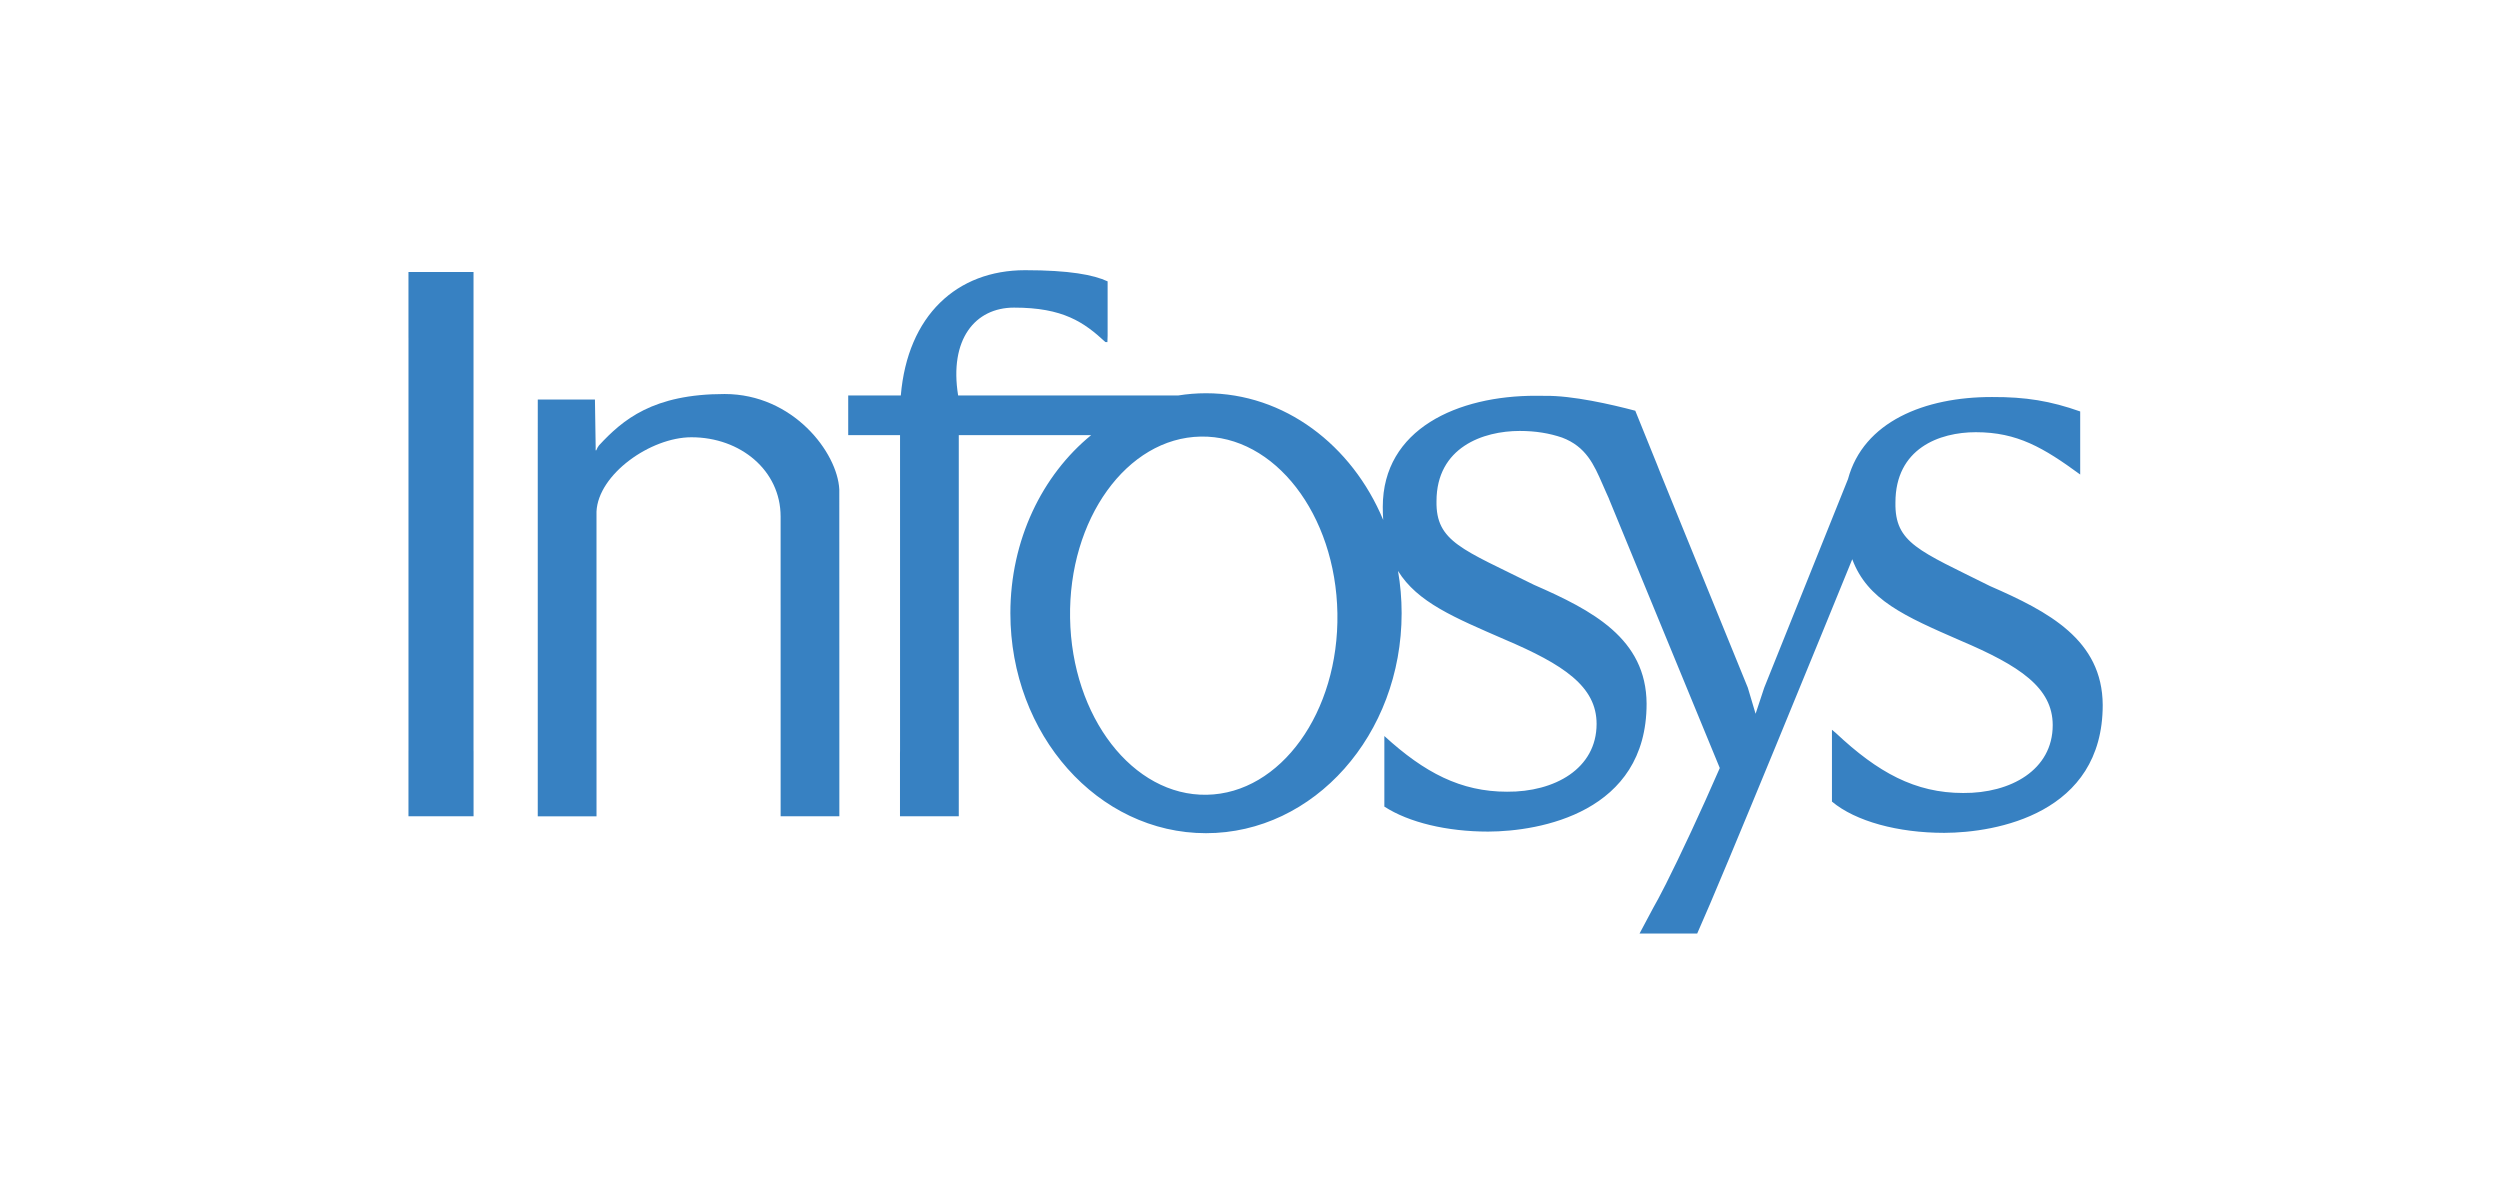
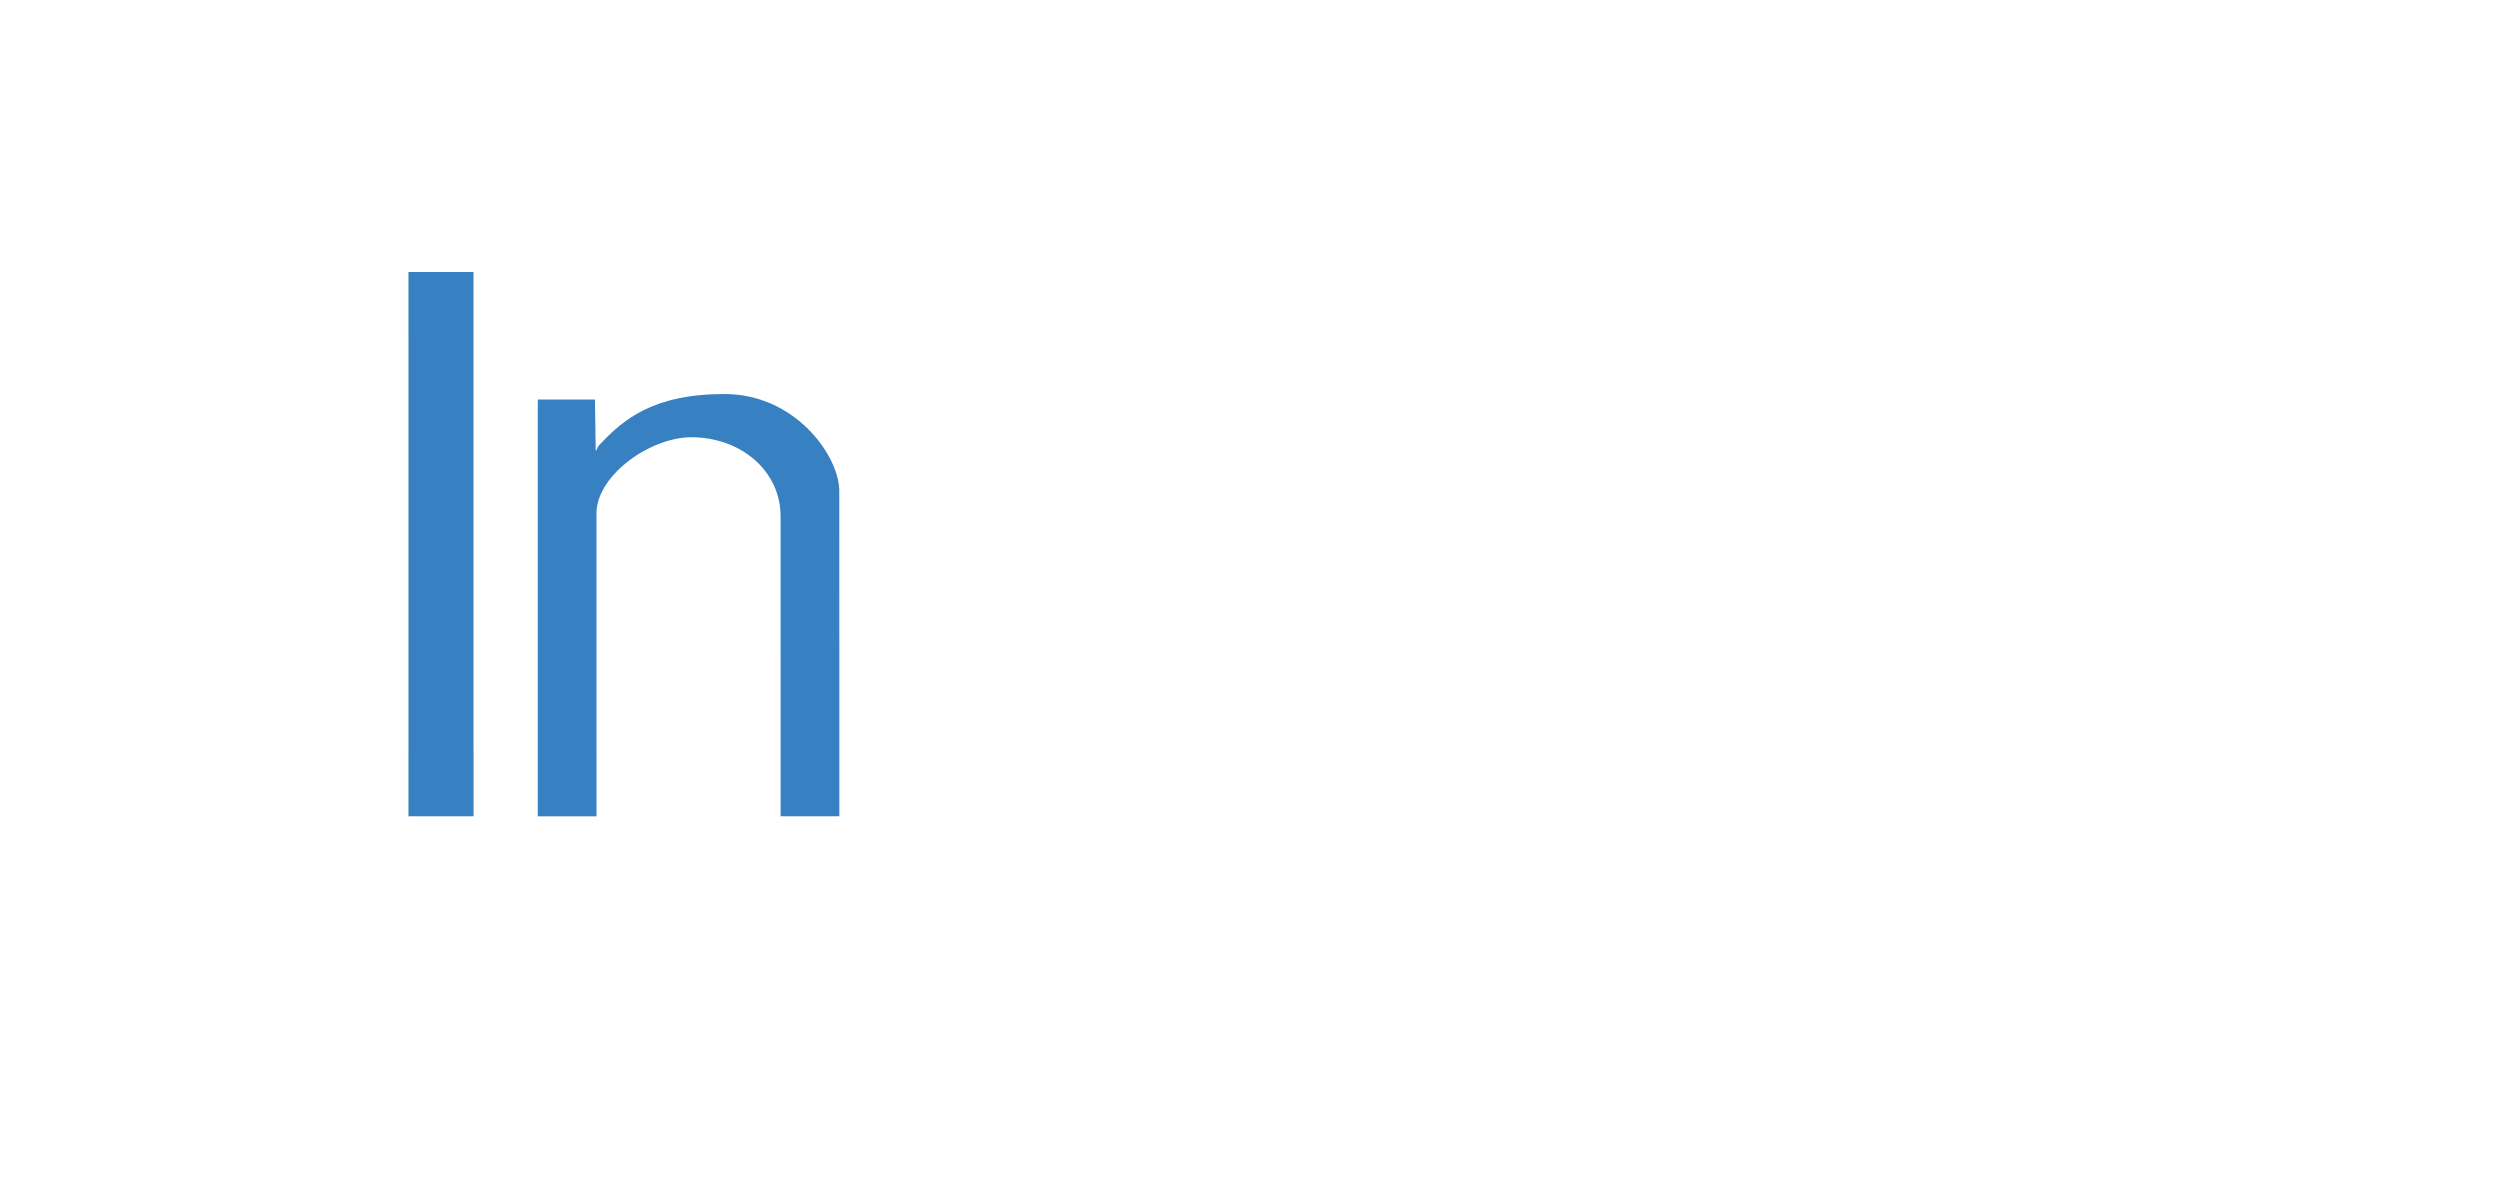
<svg xmlns="http://www.w3.org/2000/svg" width="127" height="61" viewBox="0 0 127 61" fill="none">
  <path fill-rule="evenodd" clip-rule="evenodd" d="M20.751 17.173L20.75 17.131V13.819H24.055V38.113L24.057 38.189V41.467H20.75V38.155L20.751 38.113V17.173Z" fill="#3781C2" />
-   <path fill-rule="evenodd" clip-rule="evenodd" d="M54.36 31.398C54.445 36.423 57.553 40.442 61.304 40.374C65.054 40.307 68.025 36.179 67.94 31.154C67.854 26.129 64.746 22.11 60.995 22.178C57.245 22.245 54.274 26.373 54.36 31.398ZM81.727 25.323C81.813 25.514 81.609 25.037 81.609 25.037L81.727 25.323ZM83.98 46.126C84.131 45.867 84.342 45.47 84.594 44.974L83.98 46.126ZM84.174 23.589C84.214 23.701 84.26 23.817 84.312 23.94L85.425 26.681L84.174 23.589ZM70.325 37.39C72.367 39.255 74.207 40.219 76.559 40.219C78.967 40.238 81.107 39.053 81.107 36.773C81.107 34.871 79.43 33.758 76.434 32.483C73.896 31.378 72.006 30.603 71.019 29.003C71.139 29.698 71.203 30.416 71.203 31.151C71.203 37.322 66.753 42.326 61.265 42.326C55.776 42.326 51.327 37.322 51.327 31.151C51.327 27.431 52.944 24.136 55.431 22.105H48.706V38.114L48.706 38.177V41.467H45.719V38.285C45.722 38.228 45.722 38.172 45.722 38.114V22.105H43.089V20.09H45.761C46.106 16.025 48.609 13.726 52.074 13.726C54.321 13.726 55.555 13.961 56.267 14.293V17.049C56.256 17.254 56.256 17.38 56.256 17.38C56.225 17.376 56.152 17.375 56.152 17.375C55.07 16.371 54.004 15.624 51.512 15.627C49.527 15.627 48.214 17.249 48.673 20.09H59.852C60.314 20.016 60.785 19.977 61.265 19.977C65.246 19.977 68.681 22.61 70.267 26.413C70.252 26.202 70.245 25.981 70.245 25.751C70.245 21.784 74.062 20.097 78.028 20.105C78.179 20.104 78.328 20.105 78.474 20.109C79.869 20.086 81.858 20.544 83.072 20.865L85.425 26.681L88.789 34.934L89.184 36.26L89.623 34.934L93.877 24.341C94.662 21.424 97.768 20.162 101.199 20.169C102.904 20.161 104.164 20.368 105.674 20.902V24.106C103.814 22.746 102.483 21.956 100.372 21.956C98.517 21.956 96.288 22.782 96.288 25.528C96.252 27.592 97.483 27.97 101.095 29.773C104.063 31.069 106.802 32.501 106.818 35.816C106.818 41.343 101.405 42.3 98.771 42.309C96.418 42.309 94.263 41.724 93.063 40.721V37.072L93.256 37.233C95.396 39.243 97.287 40.284 99.73 40.284C102.138 40.302 104.278 39.117 104.278 36.837C104.278 34.934 102.601 33.821 99.605 32.547C96.742 31.3 94.863 30.474 94.095 28.409C92.927 31.273 87.496 44.581 86.217 47.425H83.288L84.614 44.936C85.348 43.481 86.416 41.199 87.365 39.016L81.727 25.323C81.689 25.239 81.597 25.029 81.408 24.598C80.975 23.606 80.573 22.69 79.355 22.229C78.703 22.008 78.009 21.892 77.202 21.892C75.347 21.892 72.974 22.718 72.974 25.465C72.938 27.529 74.311 27.906 77.924 29.708C80.893 31.006 83.631 32.437 83.647 35.752C83.647 41.279 78.234 42.236 75.599 42.245C73.508 42.245 71.571 41.783 70.325 40.975V37.39Z" fill="#3781C2" />
  <path fill-rule="evenodd" clip-rule="evenodd" d="M30.223 20.296L30.26 22.714L30.258 22.877L30.29 22.876C30.328 22.775 30.38 22.69 30.429 22.626C31.643 21.317 33.174 20.016 36.811 20.016C40.292 20.016 42.545 22.991 42.636 24.864L42.639 38.114V38.18V41.467H39.656V37.517L39.655 26.238C39.655 23.902 37.618 22.213 35.124 22.213C33.051 22.213 30.39 24.09 30.302 25.99V38.117L30.303 38.206V41.47H27.318V23.08L27.319 20.296H30.223Z" fill="#3781C2" />
</svg>